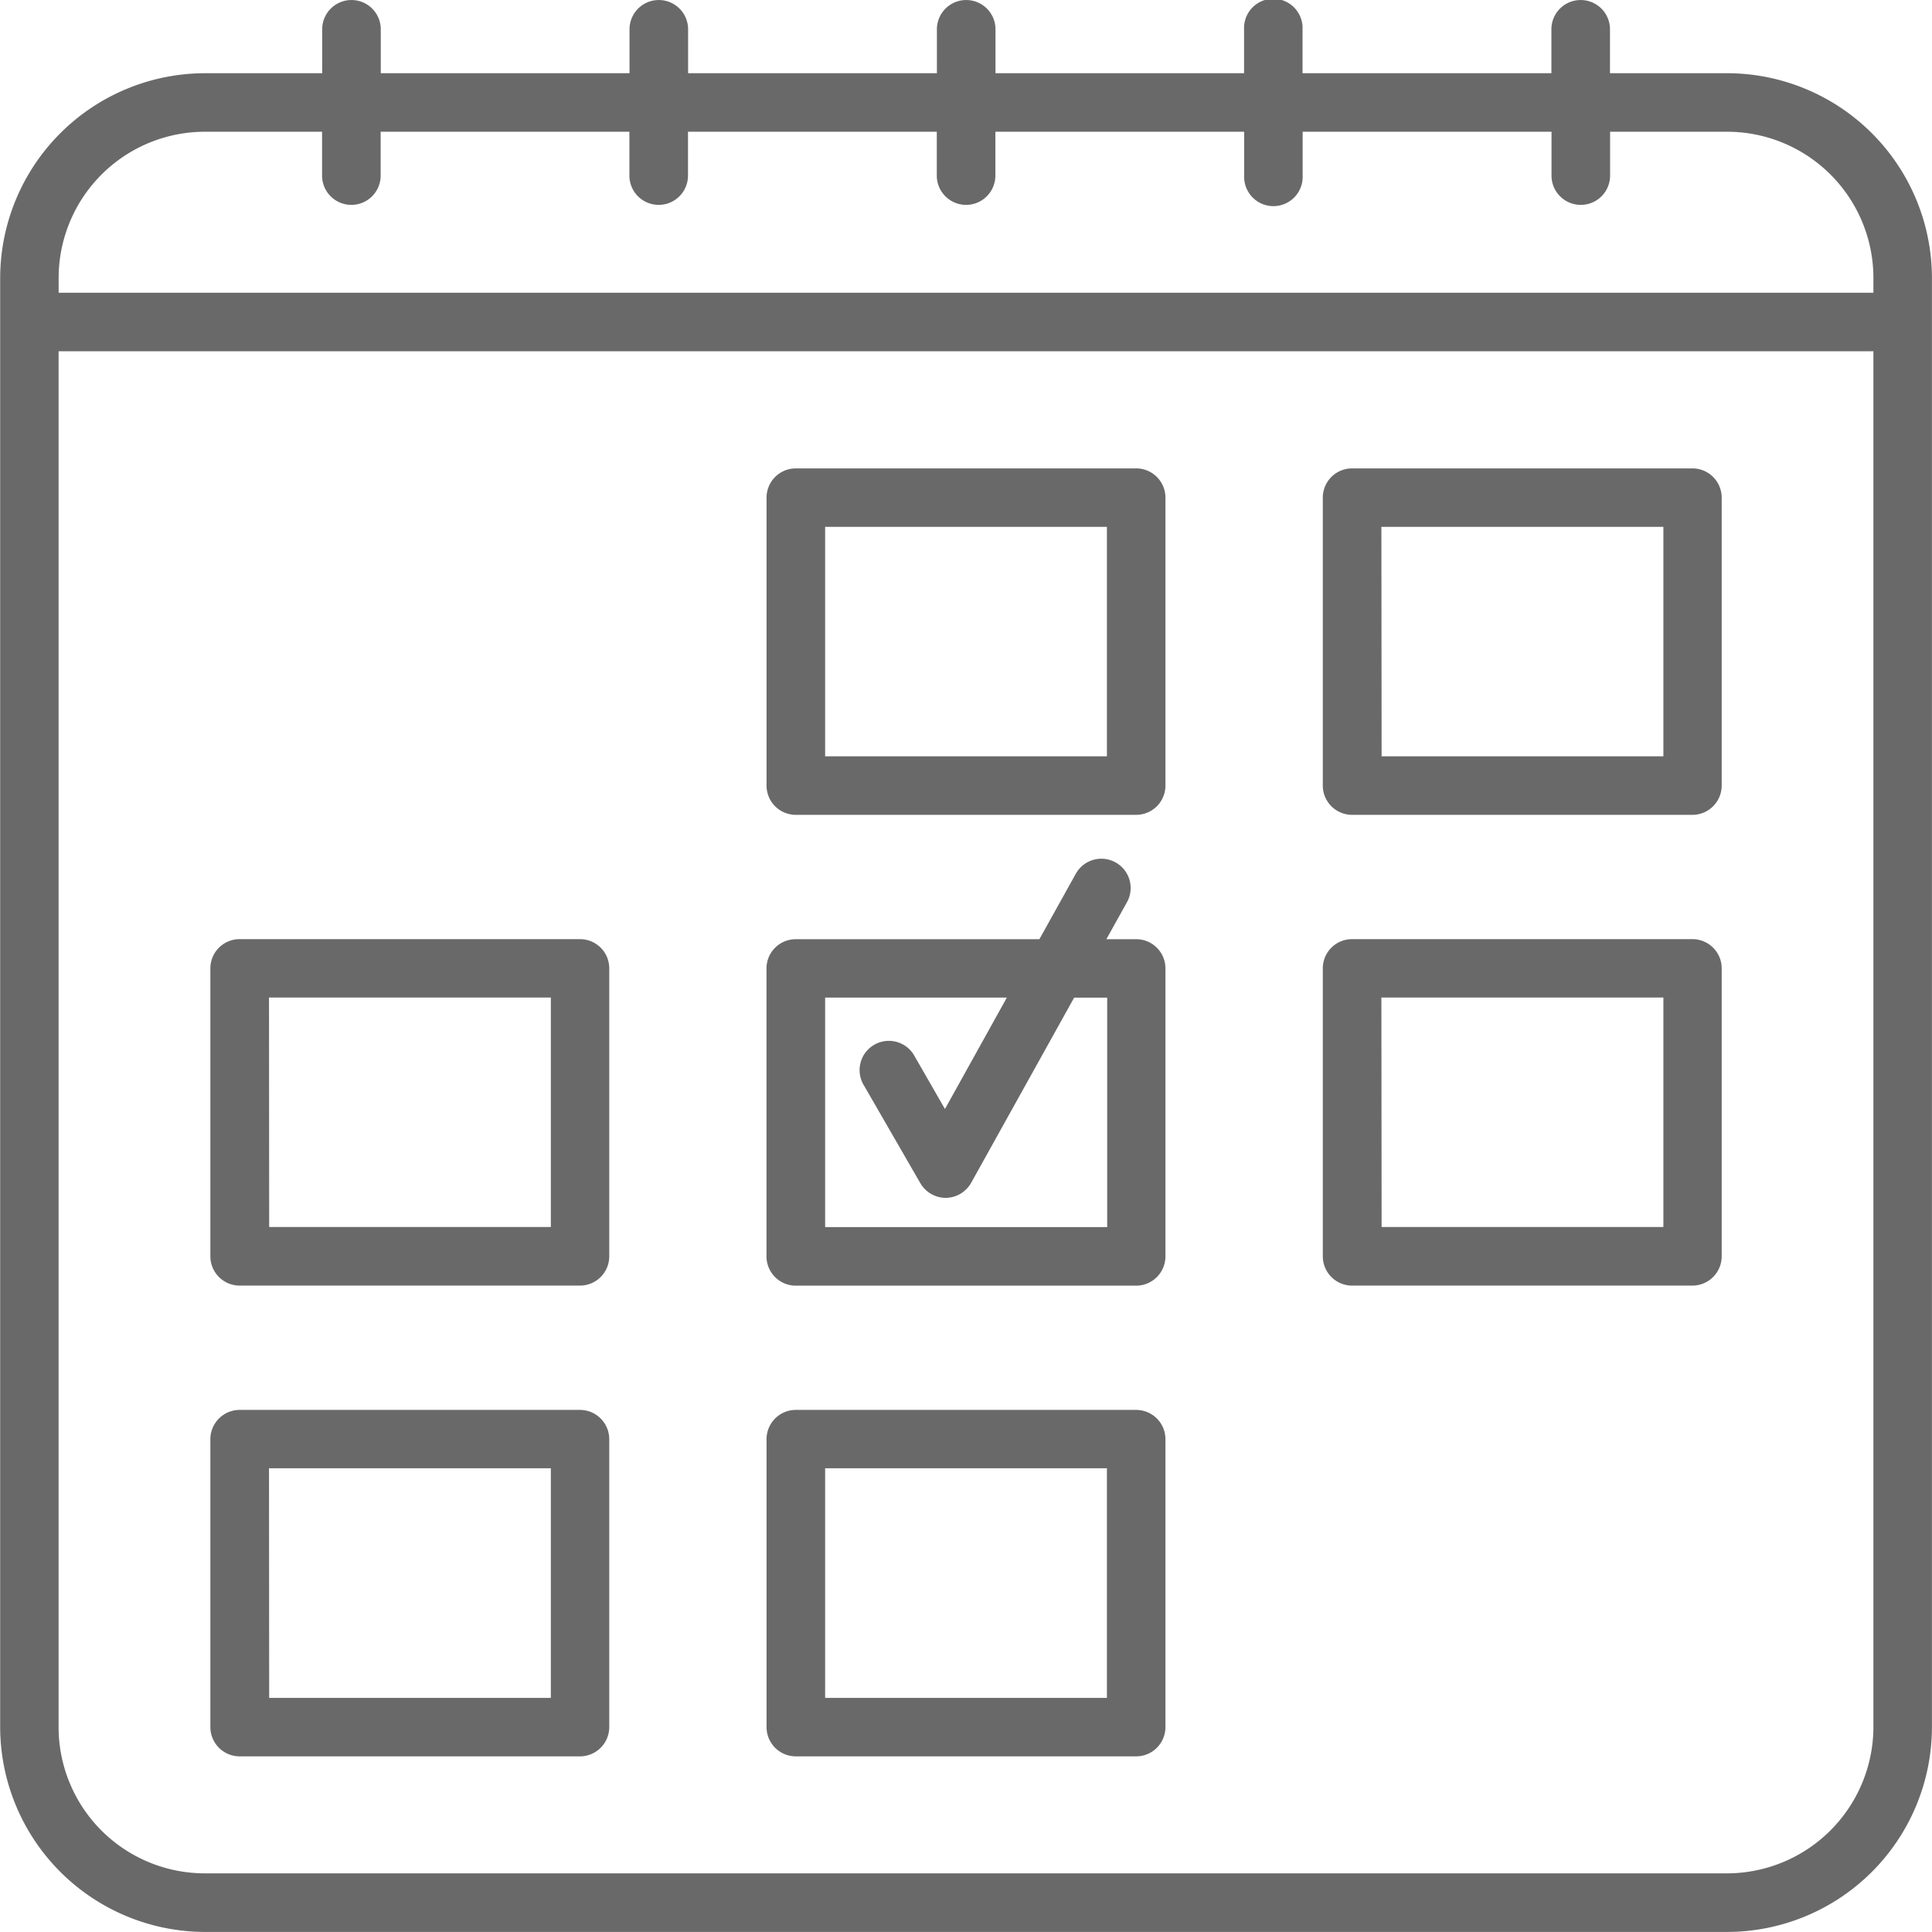
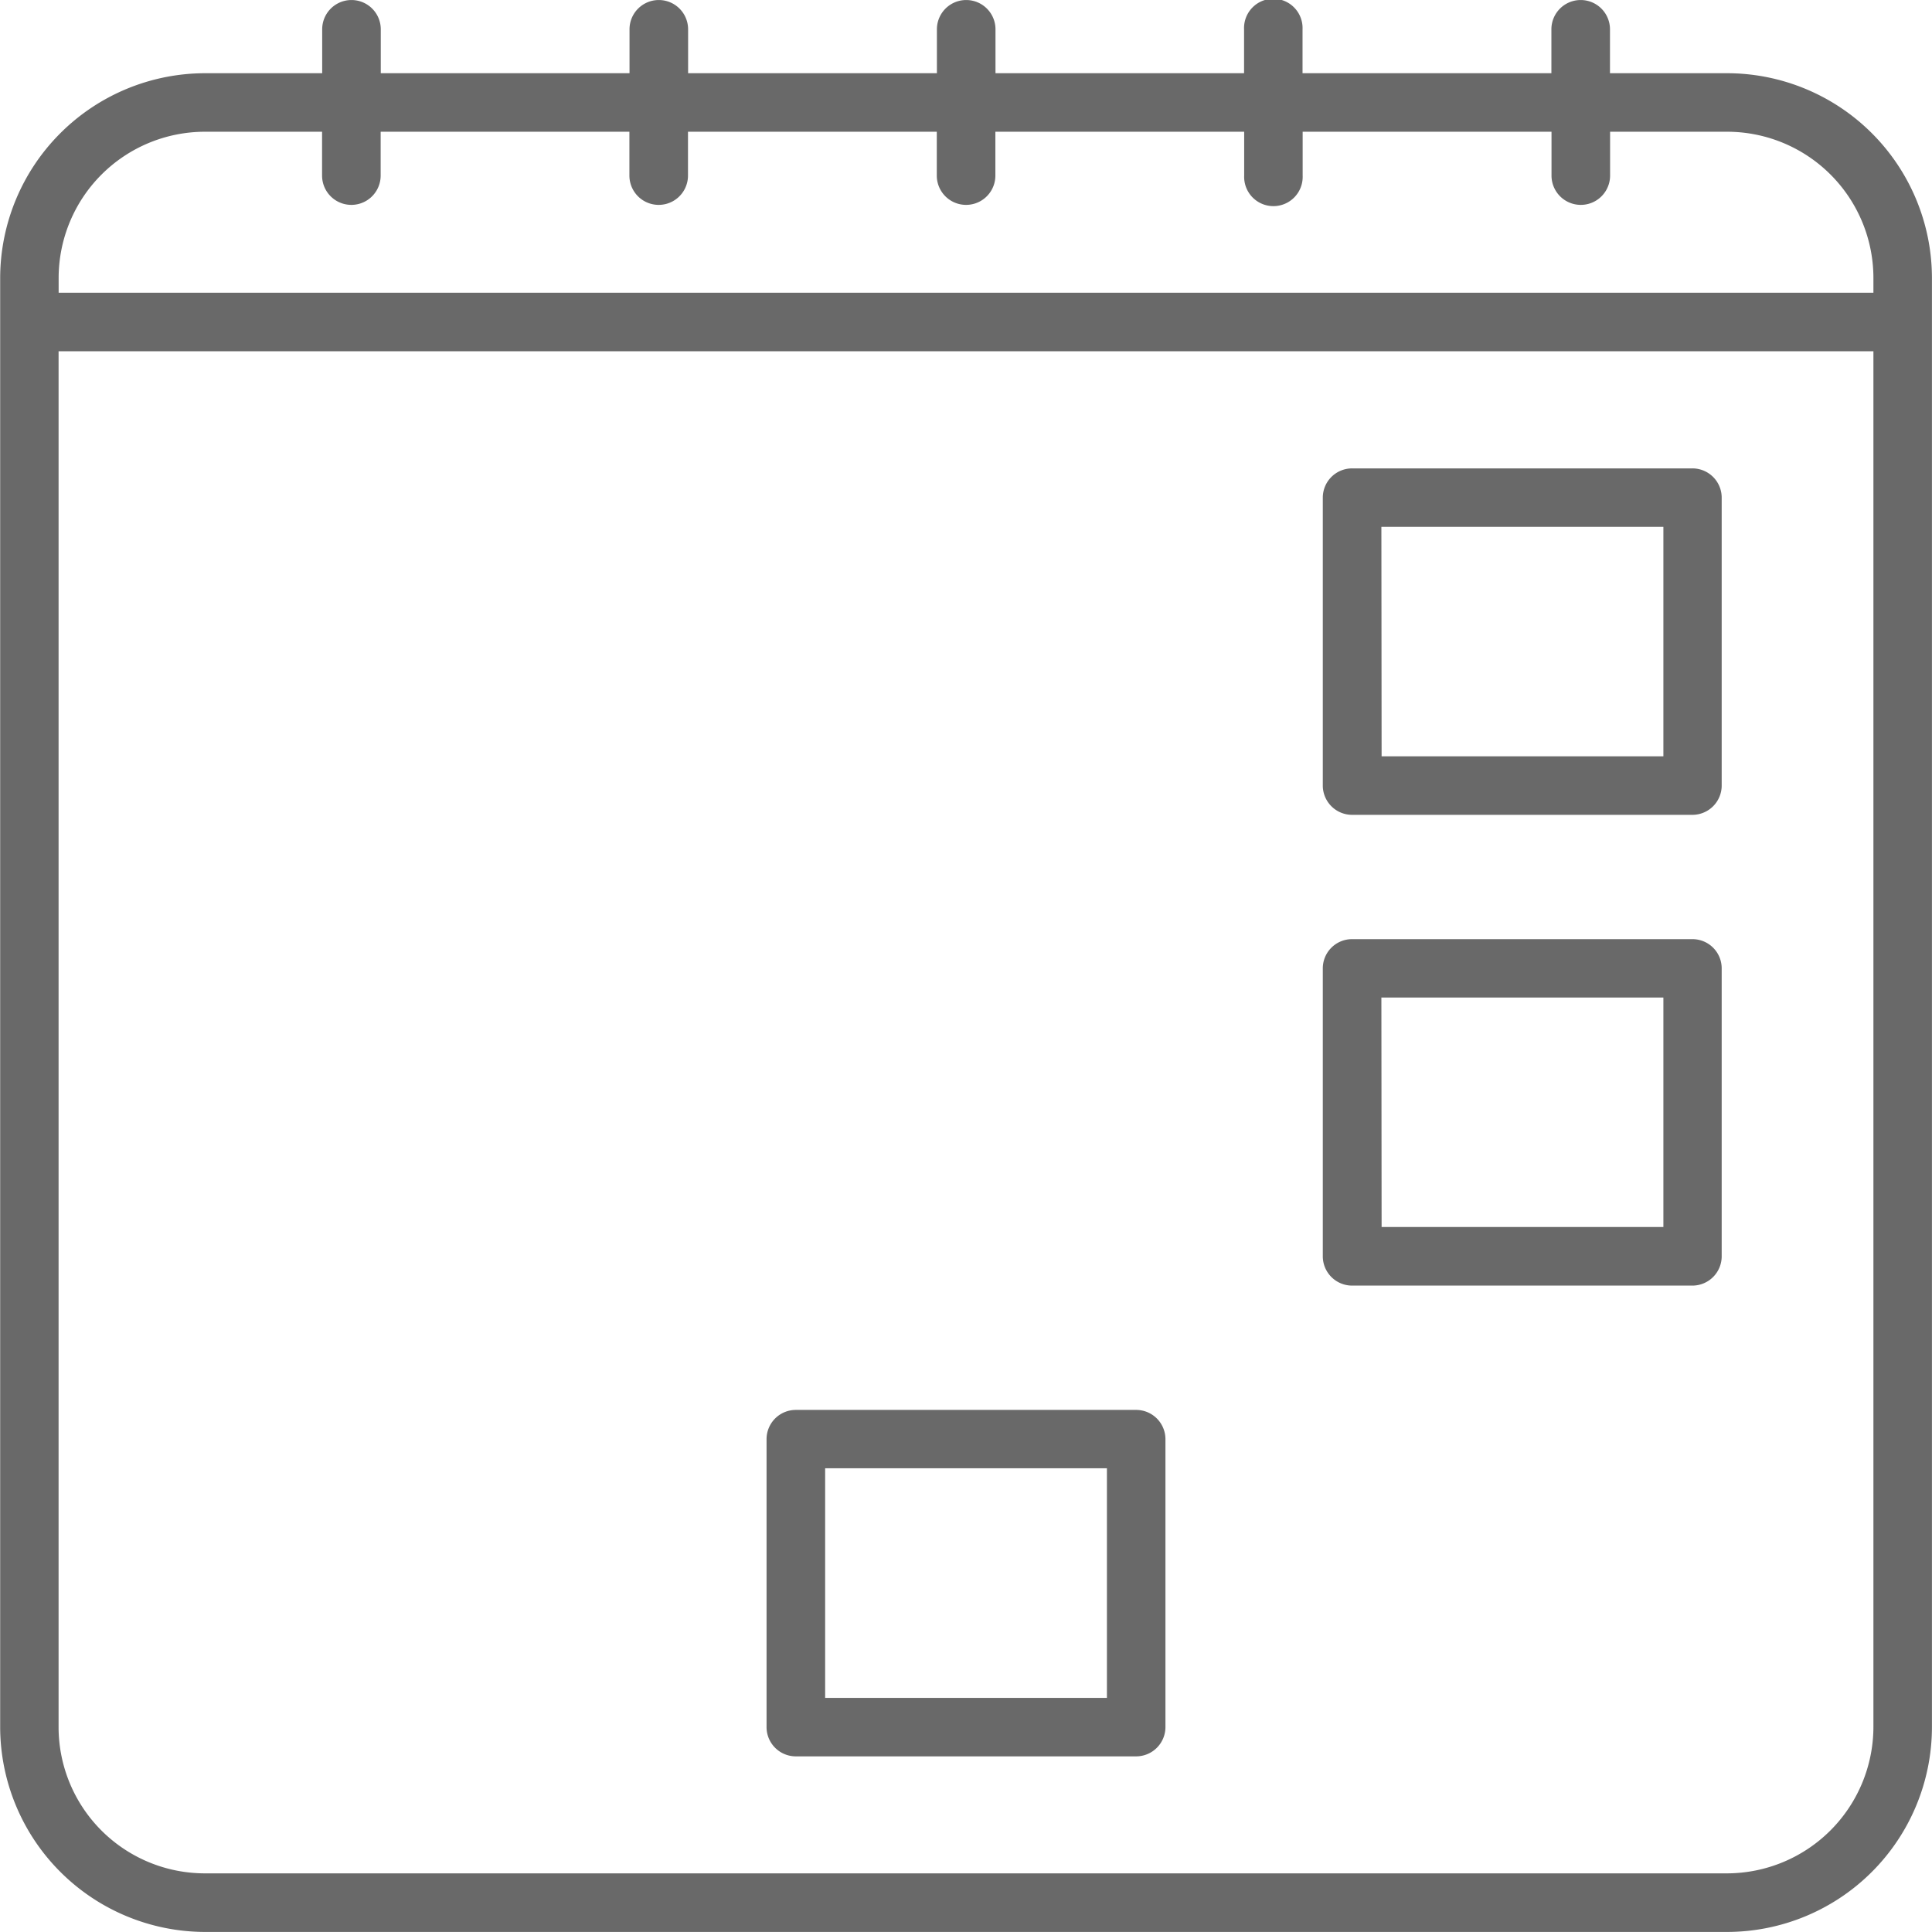
<svg xmlns="http://www.w3.org/2000/svg" width="34.33" height="34.33" viewBox="0 0 34.33 34.33">
  <g transform="translate(-494.611 -698.631)">
    <g transform="translate(494.611 698.631)">
      <path d="M525.3,699.932h-2.081v-.78a.52.52,0,1,0-1.041,0v.78h-4.422v-.78a.52.52,0,1,0-1.039,0v.78H512.3v-.78a.52.52,0,1,0-1.041,0v.78h-4.421v-.78a.52.52,0,1,0-1.041,0v.78h-4.42v-.78a.52.52,0,1,0-1.041,0v.78h-2.081a3.645,3.645,0,0,0-3.641,3.64v25.747a3.647,3.647,0,0,0,3.641,3.641H525.3a3.644,3.644,0,0,0,3.64-3.641V703.572A3.643,3.643,0,0,0,525.3,699.932Zm-29.647,3.64a2.6,2.6,0,0,1,2.6-2.6h2.081v.779a.52.52,0,1,0,1.041,0v-.779h4.42v.779a.52.52,0,1,0,1.041,0v-.779h4.421v.779a.52.52,0,1,0,1.041,0v-.779h4.421v.779a.52.52,0,1,0,1.039,0v-.779h4.422v.779a.52.52,0,1,0,1.041,0v-.779H525.3a2.6,2.6,0,0,1,2.6,2.6v.261H495.653ZM527.9,729.319a2.606,2.606,0,0,1-2.6,2.6H498.252a2.6,2.6,0,0,1-2.6-2.6V704.873H527.9Z" transform="translate(-494.611 -698.631)" fill="#696969" />
    </g>
    <g transform="translate(498.349 723.682)">
-       <path d="M497.571,721.135h6.046a.521.521,0,0,0,.521-.521V715.5a.521.521,0,0,0-.521-.521h-6.046a.521.521,0,0,0-.521.521v5.116A.521.521,0,0,0,497.571,721.135Zm.521-5.119H503.1v4.08h-5.005Z" transform="translate(-497.05 -714.977)" fill="#696969" />
-     </g>
+       </g>
    <g transform="translate(508.232 723.682)">
      <path d="M504.019,721.135h6.047a.521.521,0,0,0,.521-.521V715.5a.521.521,0,0,0-.521-.521h-6.047a.52.52,0,0,0-.52.521v5.116A.52.52,0,0,0,504.019,721.135Zm.521-5.119h5.007v4.08H504.54Z" transform="translate(-503.499 -714.977)" fill="#696969" />
    </g>
    <g transform="translate(498.349 715.319)">
-       <path d="M497.571,715.676h6.046a.521.521,0,0,0,.521-.521v-5.117a.519.519,0,0,0-.521-.518h-6.046a.519.519,0,0,0-.521.518v5.117A.521.521,0,0,0,497.571,715.676Zm.521-5.119H503.1v4.078h-5.005Z" transform="translate(-497.05 -709.52)" fill="#696969" />
-     </g>
+       </g>
    <g transform="translate(508.232 713.89)">
-       <path d="M504.019,716.173h6.047a.521.521,0,0,0,.521-.521v-5.117a.519.519,0,0,0-.521-.518h-.529l.366-.657a.52.52,0,0,0-.909-.506l-.647,1.163h-4.329a.519.519,0,0,0-.52.518v5.117A.52.52,0,0,0,504.019,716.173Zm.521-5.119h3.229l-1.1,1.98-.538-.936a.52.52,0,1,0-.9.52l1,1.733a.524.524,0,0,0,.452.262h0a.524.524,0,0,0,.452-.268l1.83-3.29h.587v4.078H504.54Z" transform="translate(-503.499 -708.587)" fill="#696969" />
-     </g>
+       </g>
    <g transform="translate(518.116 715.319)">
      <path d="M510.469,715.676h6.046a.521.521,0,0,0,.521-.521v-5.117a.519.519,0,0,0-.521-.518h-6.046a.519.519,0,0,0-.521.518v5.117A.521.521,0,0,0,510.469,715.676Zm.52-5.119H516v4.078h-5.007Z" transform="translate(-509.948 -709.52)" fill="#696969" />
    </g>
    <g transform="translate(508.232 706.954)">
-       <path d="M504.019,710.218h6.047a.521.521,0,0,0,.521-.521V704.58a.52.52,0,0,0-.521-.518h-6.047a.52.52,0,0,0-.52.518V709.7A.52.52,0,0,0,504.019,710.218Zm.521-5.117h5.007v4.077H504.54Z" transform="translate(-503.499 -704.062)" fill="#696969" />
-     </g>
+       </g>
    <g transform="translate(518.116 706.954)">
      <path d="M510.469,710.218h6.046a.521.521,0,0,0,.521-.521V704.58a.52.52,0,0,0-.521-.518h-6.046a.52.52,0,0,0-.521.518V709.7A.521.521,0,0,0,510.469,710.218Zm.52-5.117H516v4.077h-5.007Z" transform="translate(-509.948 -704.062)" fill="#696969" />
    </g>
  </g>
</svg>